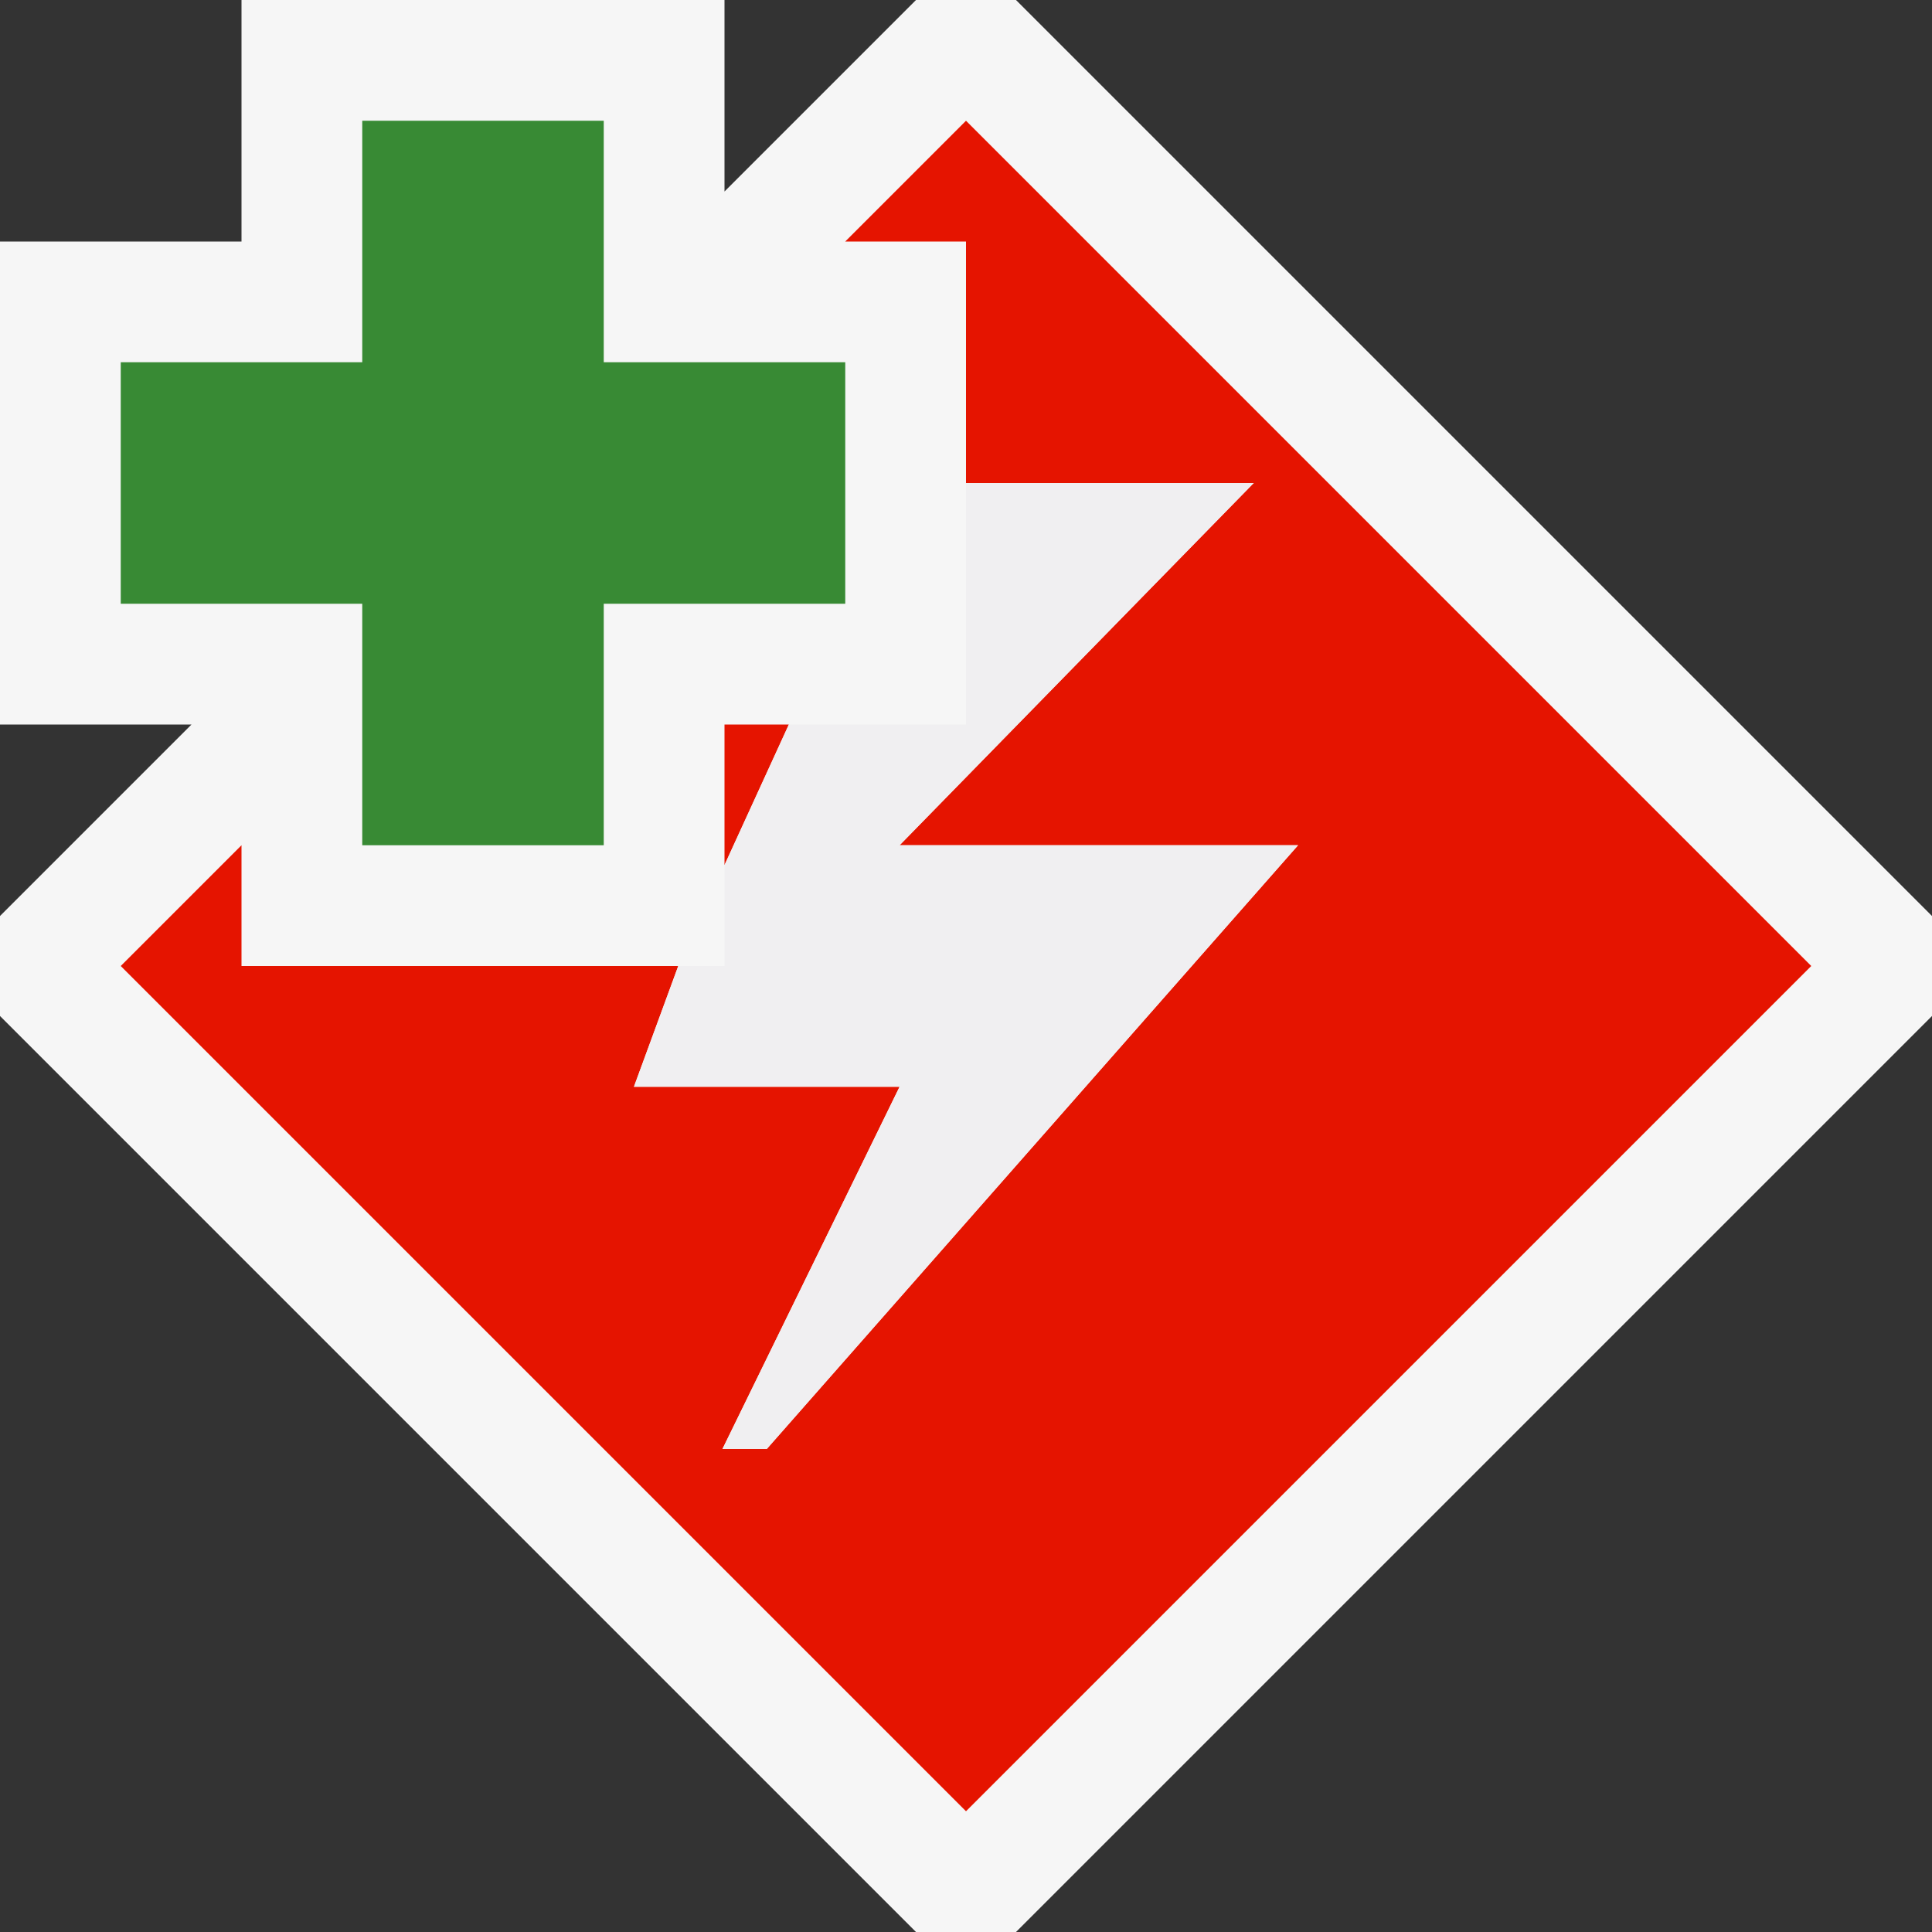
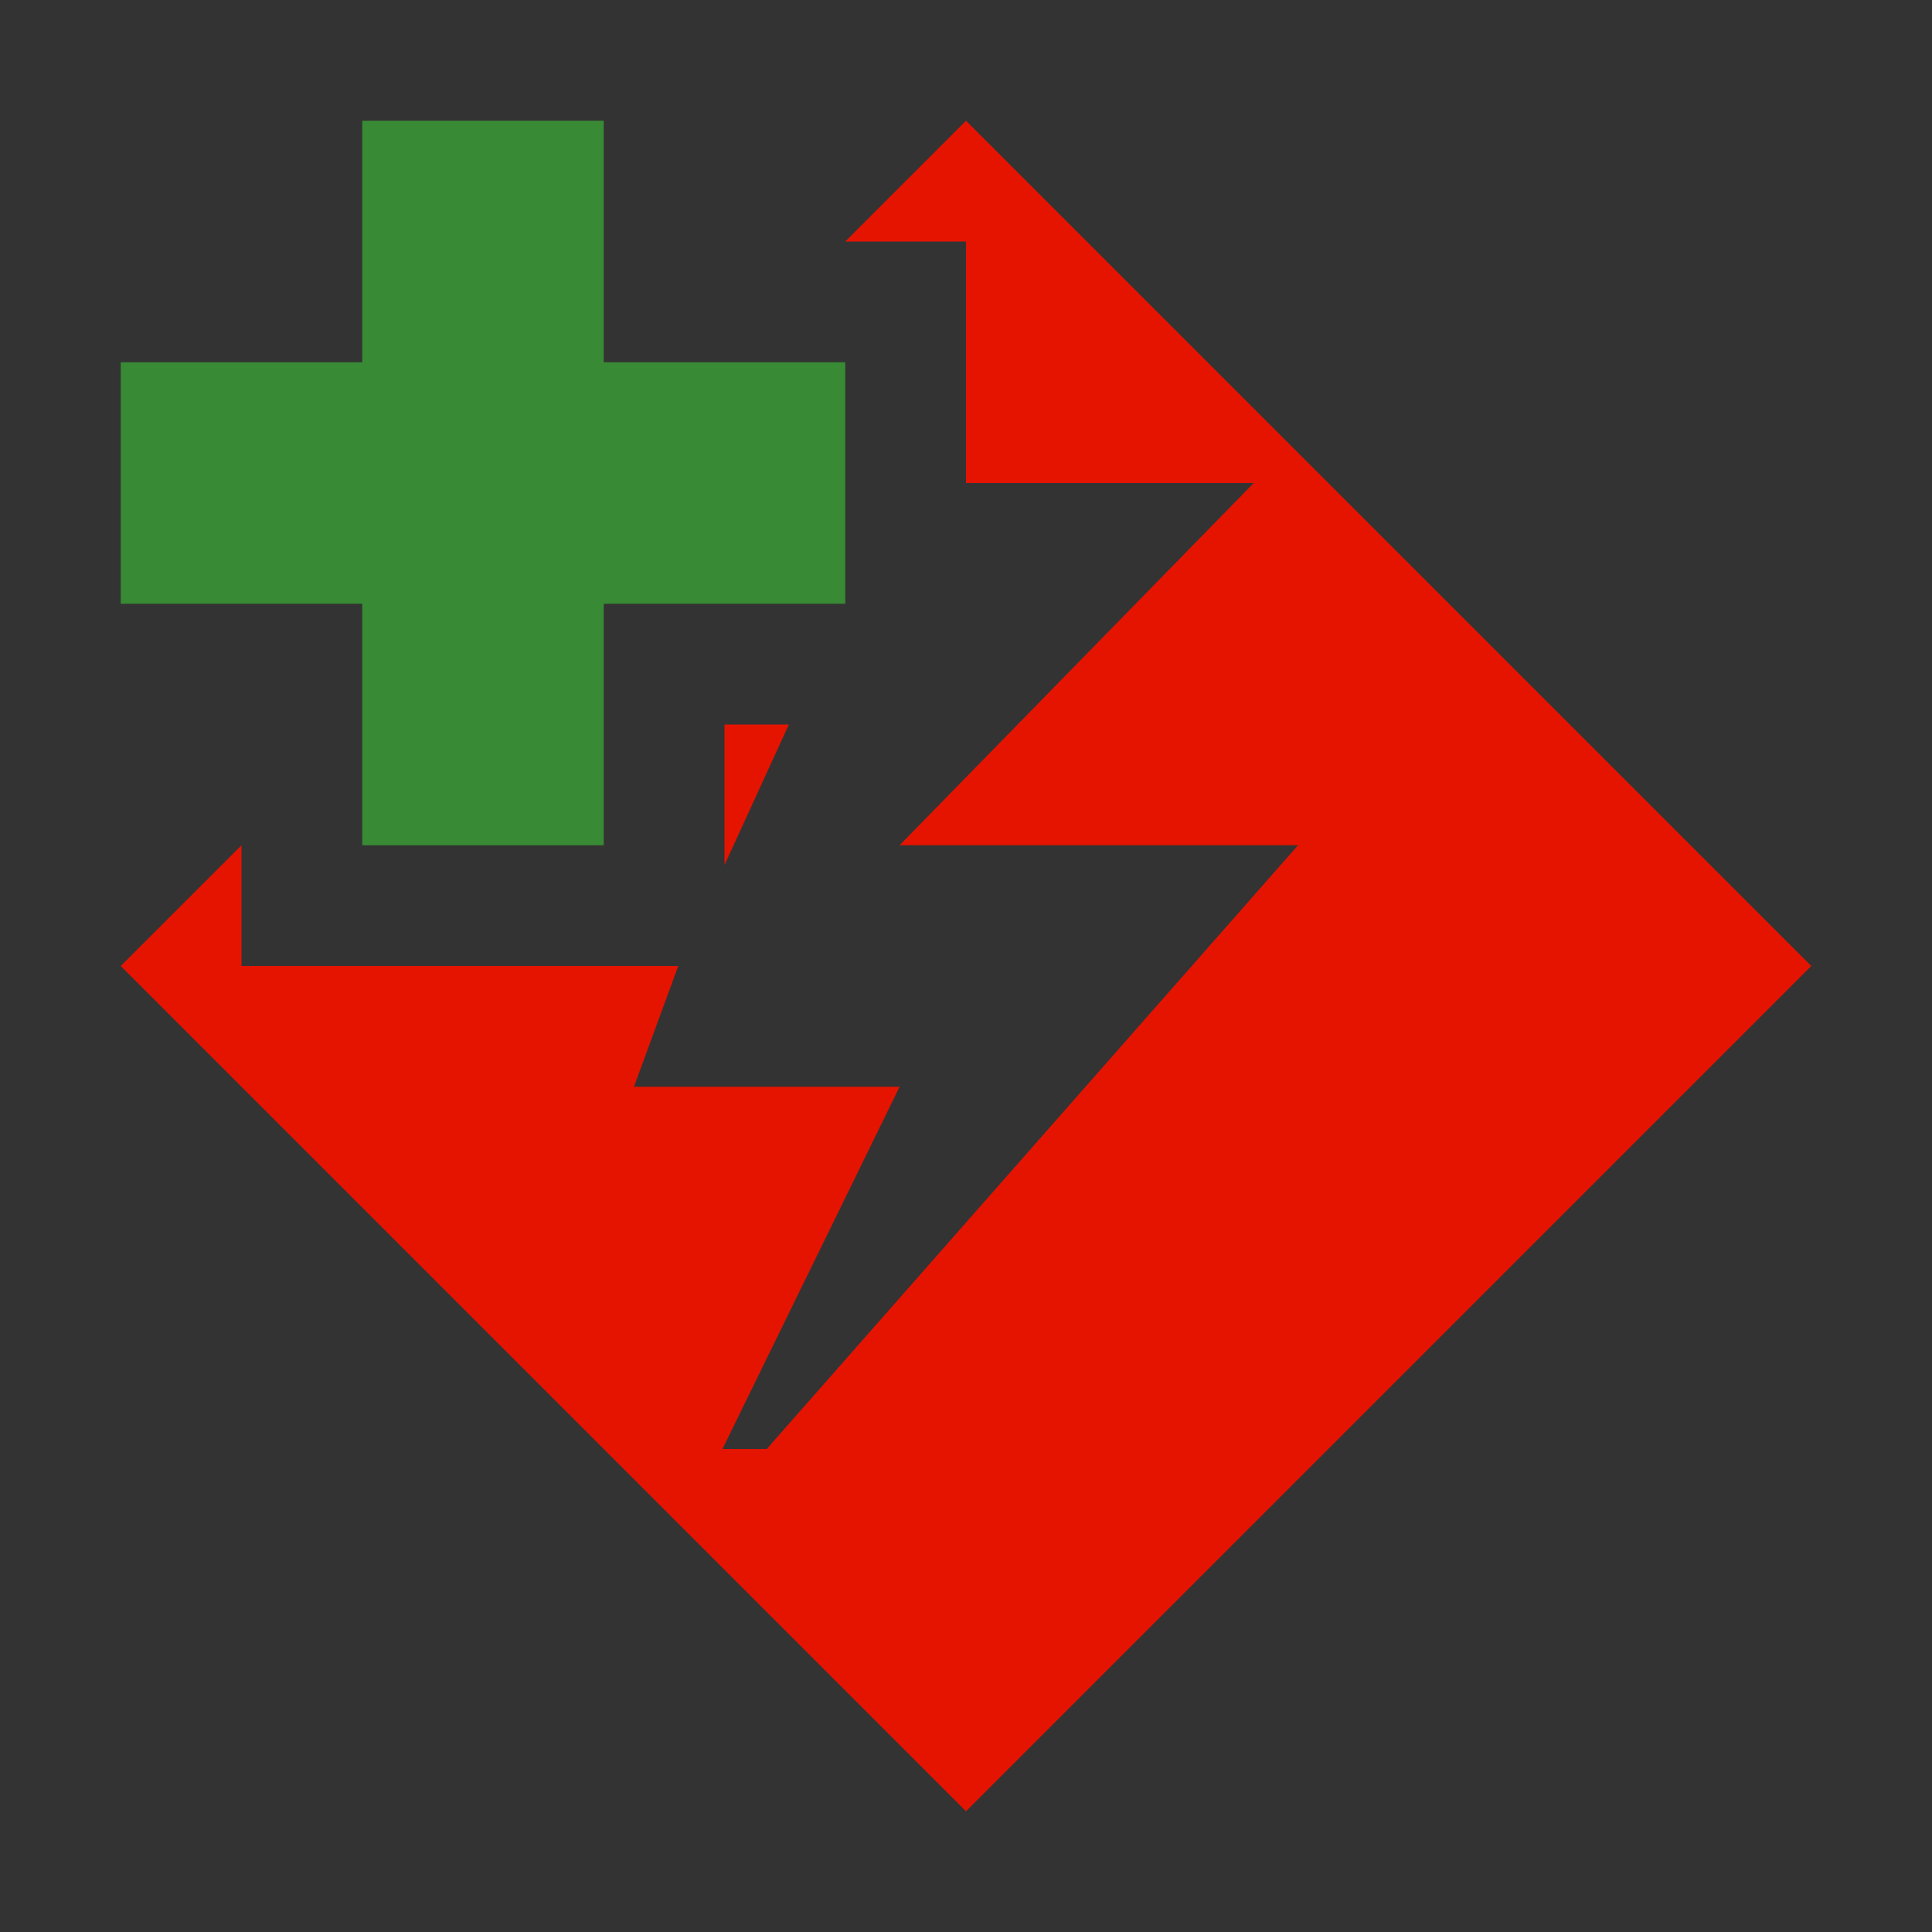
<svg xmlns="http://www.w3.org/2000/svg" width="16" height="16">
  <rect width="100%" height="100%" fill="#333333" stroke="none" />
  <style type="text/css">.icon-vs-out{fill:#F6F6F6;} .icon-vs-fg{fill:#F0EFF1;} .icon-vs-red{fill:#E51400;} .icon-vs-action-green{fill:#388A34;}</style>
-   <path class="icon-vs-out" d="M16 7.586v.828l-7.586 7.586h-.828l-7.586-7.586v-.828l1.586-1.586h-1.586v-4h2v-2h4v1.586l1.586-1.586h.828l7.586 7.586z" id="outline" />
  <path class="icon-vs-red" d="M6 7.164v-1.164h.533l-.533 1.164zm2-6.164l-1 1h1v2h2.383l-2.933 3h3.3l-4.4 5h-.367l1.467-3h-2.2l.367-1h-3.617v-1l-1 1 7 7 7-7-7-7z" id="iconBg" />
-   <path class="icon-vs-fg" d="M10.75 7l-4.4 5h-.367l1.467-3h-2.2l.367-1h.383v-.836l.533-1.164h1.467v-2h2.383l-2.933 3h3.3z" id="iconFg" />
  <path class="icon-vs-action-green" d="M7 5h-2v2h-2v-2h-2v-2h2v-2h2v2h2v2z" id="colorAction" />
</svg>